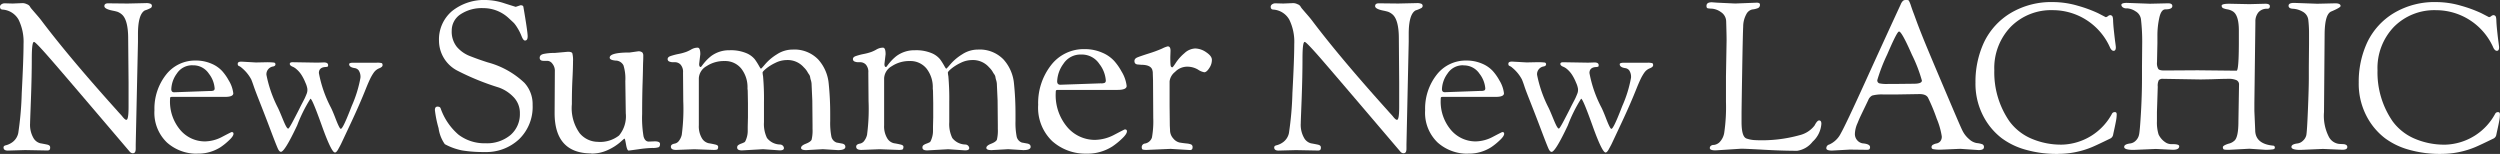
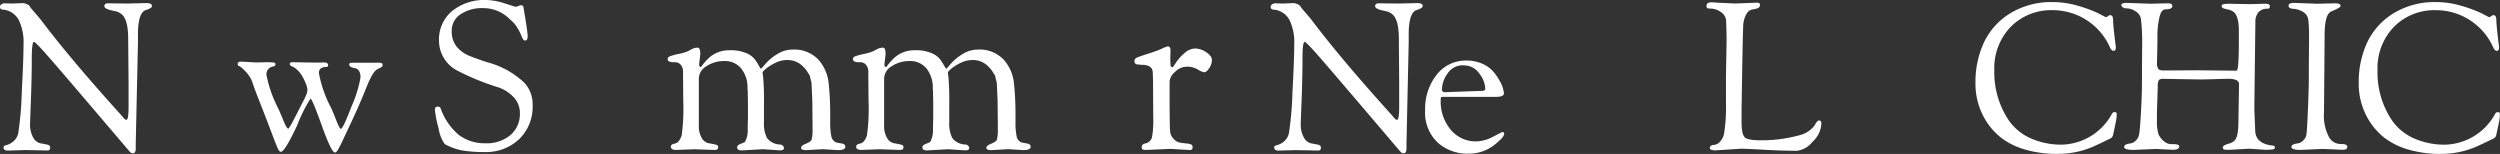
<svg xmlns="http://www.w3.org/2000/svg" width="191.146" height="11.767" viewBox="0 0 191.146 11.767">
  <rect x="0" y="0" width="191.146" height="11.767" fill="#333333" stroke="none" />
  <g id="グループ_49029" data-name="グループ 49029" transform="translate(-916 155.261)">
    <g id="グループ_48445" data-name="グループ 48445" transform="translate(916 -155.261)">
      <path id="パス_30074" data-name="パス 30074" d="M98.222,11.624a10.159,10.159,0,0,1-1.735-.119,4.668,4.668,0,0,1-1.342-.482A2.769,2.769,0,0,1,94.668,9.8a8.26,8.26,0,0,1-.281-1.384c0-.177.064-.264.2-.264s.215.048.244.149a4.676,4.676,0,0,0,1.366,2,3.279,3.279,0,0,0,2.051.653,2.812,2.812,0,0,0,1.919-.63,2.1,2.1,0,0,0,.717-1.651,1.736,1.736,0,0,0-.489-1.255,2.9,2.9,0,0,0-1.116-.725,19.484,19.484,0,0,1-3.159-1.283A2.589,2.589,0,0,1,94.7,3.125a2.835,2.835,0,0,1,1-2.28A3.941,3.941,0,0,1,98.316,0a4.794,4.794,0,0,1,1.412.261c.825.262.835.262.841.262L100.934.4c.125,0,.2.039.217.117.218,1.272.328,2.032.328,2.255s-.067.327-.205.327c-.087,0-.175-.112-.261-.332a3.73,3.73,0,0,0-.314-.629,2.707,2.707,0,0,0-.26-.367q-.078-.079-.407-.381A2.832,2.832,0,0,0,98.089.622a2.939,2.939,0,0,0-1.753.478,1.481,1.481,0,0,0-.663,1.248,1.862,1.862,0,0,0,.387,1.23,2.51,2.51,0,0,0,1.03.718c.423.167.875.328,1.346.476a6.5,6.5,0,0,1,2.8,1.566,2.411,2.411,0,0,1,.622,1.687,3.431,3.431,0,0,1-1.044,2.629,3.674,3.674,0,0,1-2.588.971" transform="translate(-61.135 0)" fill="#fff" />
-       <path id="パス_30075" data-name="パス 30075" d="M122.038,20.043c-1.865,0-2.811-1.036-2.811-3.079l.018-3.2a.859.859,0,0,0-.188-.58.51.51,0,0,0-.355-.219h-.316c-.2,0-.3-.076-.3-.234s.108-.258.33-.3a4.213,4.213,0,0,1,.831-.071l1-.089c.19,0,.3.039.335.115a2.141,2.141,0,0,1,.052.617c0,.33-.015.788-.044,1.36s-.044,1.212-.044,1.913a3.283,3.283,0,0,0,.6,2.226,1.82,1.82,0,0,0,1.364.655,2.348,2.348,0,0,0,1.644-.485,2.29,2.29,0,0,0,.514-1.7l-.035-2.456a3.405,3.405,0,0,0-.142-1.207.681.681,0,0,0-.61-.365c-.293-.028-.442-.1-.442-.224,0-.261.515-.393,1.529-.393l.635-.089a.454.454,0,0,1,.328.084.363.363,0,0,1,.075.247c0,.113,0,.255-.009.427s-.012.4-.017.685-.014.6-.026.961c-.023.7-.035,1.507-.035,2.384a8.475,8.475,0,0,0,.106,1.712c.072.268.207.4.4.4l.457-.018c.268,0,.405.066.405.2s-.039.22-.114.252a1.368,1.368,0,0,1-.468.053,8.623,8.623,0,0,0-1.065.1c-.306.042-.718.1-.761.1s-.123-.076-.187-.44c-.082-.467-.1-.467-.121-.467s-.032,0-.353.289a3.927,3.927,0,0,1-.9.566,2.927,2.927,0,0,1-1.284.283" transform="translate(-76.822 -8.313)" fill="#fff" />
      <path id="パス_30076" data-name="パス 30076" d="M151.143,19.359c-.248,0-.369-.07-.369-.215a.218.218,0,0,1,.065-.174.857.857,0,0,1,.25-.131,1.988,1.988,0,0,0,.248-.108c.028-.016.075-.066.156-.311a1.718,1.718,0,0,0,.089-.538v-.338l.017-.711V15.745l-.017-.943-.018-.179a2.308,2.308,0,0,0-.478-1.521,1.583,1.583,0,0,0-1.277-.575,2.417,2.417,0,0,0-1.378.393,1.125,1.125,0,0,0-.587.921v3.594a1.766,1.766,0,0,0,.231.987.8.8,0,0,0,.52.389q.28.045.508.1c.143.034.216.088.216.163a.3.3,0,0,1-.048.2c-.022.022-.093.049-.3.049l-1.475-.053-1.389.053c-.272,0-.4-.082-.4-.251,0-.123.1-.2.3-.234a.525.525,0,0,0,.272-.155,1.219,1.219,0,0,0,.259-.514,15.042,15.042,0,0,0,.115-2.585l-.018-2.17a.836.836,0,0,0-.189-.616.6.6,0,0,0-.424-.182c-.044,0-.085,0-.122,0a.721.721,0,0,1-.335-.061.189.189,0,0,1-.106-.176c0-.1.066-.174.2-.225a4.7,4.7,0,0,1,.629-.168,3.774,3.774,0,0,0,.618-.17,2.708,2.708,0,0,0,.318-.152,1.119,1.119,0,0,1,.173-.088.888.888,0,0,1,.364-.07c.129,0,.195.168.195.5l-.088.746c0,.154.041.231.121.231.011,0,.026,0,.127-.14.064-.088.152-.195.263-.319a3.315,3.315,0,0,1,.411-.381,2.3,2.3,0,0,1,1.4-.441,3.082,3.082,0,0,1,1.284.221,1.654,1.654,0,0,1,.652.475,5.1,5.1,0,0,1,.306.479c.127.231.149.231.163.231s.034,0,.346-.37a3.852,3.852,0,0,1,.874-.726,2.19,2.19,0,0,1,1.195-.362,2.53,2.53,0,0,1,1.964.76,3.185,3.185,0,0,1,.8,1.85,22.262,22.262,0,0,1,.114,2.3v.569a5.424,5.424,0,0,0,.088,1.161.621.621,0,0,0,.414.474c.016,0,.068.01.16.027l.246.045c.168.034.25.116.25.251,0,.167-.19.251-.564.251l-1.157-.071-1.266.071c-.268,0-.4-.057-.4-.171s.121-.222.359-.314.4-.2.448-.311a3.005,3.005,0,0,0,.071-.824v-.285l-.017-1.886-.053-1.175a1.232,1.232,0,0,0-.053-.369,1.334,1.334,0,0,1-.06-.255.51.51,0,0,0-.1-.221,1.371,1.371,0,0,1-.1-.158,1.55,1.55,0,0,0-.284-.36,1.635,1.635,0,0,0-1.328-.556,1.954,1.954,0,0,0-.85.215,3.453,3.453,0,0,0-.705.438c-.241.2-.269.272-.269.306a1.858,1.858,0,0,0,.036.27,19.631,19.631,0,0,1,.07,2.007V17.2a2.449,2.449,0,0,0,.23,1.209,1.3,1.3,0,0,0,.995.5.314.314,0,0,1,.235.109.3.3,0,0,1,.067.16c0,.121-.1.179-.317.179l-1.281-.089Z" transform="translate(-94.412 -7.86)" fill="#fff" />
      <path id="パス_30077" data-name="パス 30077" d="M190.3,19.359c-.248,0-.369-.07-.369-.215a.218.218,0,0,1,.065-.174.858.858,0,0,1,.25-.131,1.984,1.984,0,0,0,.248-.108c.028-.016.075-.066.156-.311a1.718,1.718,0,0,0,.089-.538v-.338l.017-.711V15.745l-.017-.943-.018-.179a2.308,2.308,0,0,0-.478-1.521,1.583,1.583,0,0,0-1.276-.575,2.416,2.416,0,0,0-1.378.393,1.125,1.125,0,0,0-.587.921v3.594a1.766,1.766,0,0,0,.231.987.8.8,0,0,0,.52.389q.28.045.508.1c.143.034.216.088.216.163a.3.3,0,0,1-.048.2c-.022.022-.093.049-.3.049l-1.475-.053-1.389.053c-.272,0-.4-.082-.4-.251,0-.123.1-.2.3-.234a.525.525,0,0,0,.272-.155,1.219,1.219,0,0,0,.259-.514,15.044,15.044,0,0,0,.115-2.585l-.018-2.17a.837.837,0,0,0-.189-.616.6.6,0,0,0-.424-.182c-.044,0-.085,0-.122,0a.721.721,0,0,1-.335-.061.189.189,0,0,1-.106-.176c0-.1.066-.174.2-.225a4.7,4.7,0,0,1,.629-.168,3.775,3.775,0,0,0,.618-.17,2.71,2.71,0,0,0,.318-.152,1.118,1.118,0,0,1,.173-.088.888.888,0,0,1,.364-.07c.129,0,.195.168.195.5l-.088.746c0,.154.041.231.121.231.011,0,.026,0,.127-.14.064-.088.152-.195.263-.319a3.316,3.316,0,0,1,.411-.381,2.3,2.3,0,0,1,1.4-.441,3.082,3.082,0,0,1,1.284.221,1.654,1.654,0,0,1,.652.475,5.094,5.094,0,0,1,.306.479c.127.231.149.231.163.231s.034,0,.346-.37a3.852,3.852,0,0,1,.874-.726,2.191,2.191,0,0,1,1.195-.362,2.53,2.53,0,0,1,1.964.76,3.185,3.185,0,0,1,.8,1.85,22.262,22.262,0,0,1,.114,2.3v.569a5.425,5.425,0,0,0,.088,1.161.621.621,0,0,0,.414.474c.016,0,.068.01.16.027l.246.045c.168.034.25.116.25.251,0,.167-.19.251-.564.251l-1.157-.071-1.266.071c-.269,0-.4-.057-.4-.171s.121-.222.359-.314.4-.2.448-.311a3,3,0,0,0,.071-.824v-.285l-.017-1.886-.053-1.175a1.232,1.232,0,0,0-.053-.369,1.335,1.335,0,0,1-.06-.255.51.51,0,0,0-.1-.221,1.363,1.363,0,0,1-.1-.158,1.552,1.552,0,0,0-.284-.36,1.635,1.635,0,0,0-1.328-.556,1.954,1.954,0,0,0-.85.215,3.453,3.453,0,0,0-.705.438c-.241.2-.269.272-.269.306a1.856,1.856,0,0,0,.036.27,19.631,19.631,0,0,1,.07,2.007V17.2a2.449,2.449,0,0,0,.23,1.209,1.3,1.3,0,0,0,.995.5.314.314,0,0,1,.235.109.3.3,0,0,1,.067.16c0,.121-.1.179-.317.179L191.9,19.27Z" transform="translate(-119.403 -7.86)" fill="#fff" />
-       <path id="パス_30078" data-name="パス 30078" d="M227.366,19.789a3.811,3.811,0,0,1-2.615-.957,3.529,3.529,0,0,1-1.074-2.772,4.7,4.7,0,0,1,.989-3.041,3.151,3.151,0,0,1,2.56-1.222,3.3,3.3,0,0,1,1.337.266,2.618,2.618,0,0,1,.934.646,4.369,4.369,0,0,1,.56.806,2.694,2.694,0,0,1,.385,1.1c0,.2-.237.3-.7.3h-4.513c-.132,0-.165.017-.178.031s-.031.048-.031.18a3.763,3.763,0,0,0,.891,2.644,2.772,2.772,0,0,0,2.092.966,3.255,3.255,0,0,0,1.509-.4c.619-.324.772-.4.793-.4.108,0,.159.046.159.144,0,.137-.128.328-.382.566a5.493,5.493,0,0,1-.735.595,3.545,3.545,0,0,1-1.976.549m-.4-7.579a1.555,1.555,0,0,0-1.365.71,2.425,2.425,0,0,0-.477,1.334c0,.176.082.265.244.265l3.091-.107a.634.634,0,0,0,.316-.047.21.21,0,0,0,.068-.182,2.329,2.329,0,0,0-.494-1.254,1.6,1.6,0,0,0-1.383-.719" transform="translate(-144.3 -8.041)" fill="#fff" />
      <path id="パス_30079" data-name="パス 30079" d="M245.869,19.142c-.266,0-.325-.039-.336-.062a.3.3,0,0,1-.033-.135.276.276,0,0,1,.217-.287.682.682,0,0,0,.564-.464,7.058,7.058,0,0,0,.1-1.49l-.017-2.865-.018-.534a.859.859,0,0,0-.053-.326c-.1-.231-.379-.347-.84-.347l-.191-.018c-.215,0-.319-.088-.319-.269,0-.125.075-.216.227-.279s.456-.167.876-.3a9.341,9.341,0,0,0,1.012-.374,1.986,1.986,0,0,1,.432-.168c.143,0,.212.111.212.34l-.017.48c0,.58.026.684.047.713a.13.13,0,0,0,.1.069c.019,0,.053,0,.286-.363a3.434,3.434,0,0,1,.647-.717,1.281,1.281,0,0,1,.824-.361,1.529,1.529,0,0,1,.843.291c.287.191.432.385.432.574a1.078,1.078,0,0,1-.139.535c-.16.278-.309.419-.443.419a1.267,1.267,0,0,1-.492-.211,1.622,1.622,0,0,0-.842-.216,1.294,1.294,0,0,0-.9.4,1.087,1.087,0,0,0-.418.724v1.85l.017,1.548.018.321a.932.932,0,0,0,.25.65.889.889,0,0,0,.475.307c.146.024.273.042.379.054l.246.027a.888.888,0,0,1,.19.043.214.214,0,0,1,.182.243c0,.139-.064.207-.195.207l-1.492-.089Z" transform="translate(-158.205 -7.679)" fill="#fff" />
      <path id="パス_30080" data-name="パス 30080" d="M10.173,12.156a.332.332,0,0,1-.241-.107C6.485,8,4.4,5.56,3.729,4.8,2.82,3.763,2.649,3.643,2.6,3.643c-.073,0-.17.136-.17,1.306,0,.854-.021,1.872-.063,3.028C2.325,9.106,2.3,9.762,2.3,9.872a2.016,2.016,0,0,0,.245,1.093.849.849,0,0,0,.533.426q.281.048.524.1c.156.036.232.1.232.208a.282.282,0,0,1-.05.2.294.294,0,0,1-.186.044l-1.674-.032L.6,11.95c-.222,0-.33-.079-.33-.24,0-.088.063-.143.192-.168a1.442,1.442,0,0,0,.506-.248,1.16,1.16,0,0,0,.428-.682,24.775,24.775,0,0,0,.266-3.055C1.752,5.845,1.8,4.581,1.8,3.8a3.847,3.847,0,0,0-.377-1.853A1.518,1.518,0,0,0,.191,1.17C.062,1.16,0,1.087,0,.947A.226.226,0,0,1,.1.775.425.425,0,0,1,.377.691L.971.707,1.739.675a.8.8,0,0,1,.322.086.439.439,0,0,1,.212.151,1.253,1.253,0,0,0,.174.241q.141.166.376.436c.155.178.3.354.422.522,1.412,1.862,3.329,4.14,5.7,6.77q.094.111.227.254c.088.094.151.166.187.213a1.409,1.409,0,0,0,.118.136c.076.078.136.115.182.115.073,0,.171-.1.171-1V6.749L9.8,3.388c0-.972-.171-1.6-.507-1.866a1.131,1.131,0,0,0-.317-.185A3.692,3.692,0,0,0,8.61,1.25c-.418-.082-.63-.2-.63-.343s.093-.216.284-.216L9.75.707,11.159.675a.838.838,0,0,1,.36.054.165.165,0,0,1,.095.154.184.184,0,0,1-.088.163,2.342,2.342,0,0,1-.451.188c-.35.193-.526.8-.526,1.8v.6l-.172,7.847v.318c0,.236-.067.35-.2.35" transform="translate(0 -0.437)" fill="#fff" />
-       <path id="パス_30081" data-name="パス 30081" d="M37.8,20.262a3.4,3.4,0,0,1-2.33-.853,3.147,3.147,0,0,1-.958-2.47,4.191,4.191,0,0,1,.881-2.71,2.808,2.808,0,0,1,2.281-1.089,2.945,2.945,0,0,1,1.191.237,2.328,2.328,0,0,1,.832.575,3.888,3.888,0,0,1,.5.718,2.4,2.4,0,0,1,.343.976c0,.18-.211.272-.627.272H35.89c-.118,0-.147.016-.159.028s-.027.043-.027.16a3.356,3.356,0,0,0,.794,2.356,2.471,2.471,0,0,0,1.864.861,2.9,2.9,0,0,0,1.345-.359c.551-.289.688-.353.706-.355.1,0,.142.041.142.129,0,.122-.114.292-.34.5a4.883,4.883,0,0,1-.655.53,3.158,3.158,0,0,1-1.761.489m-.36-6.754a1.386,1.386,0,0,0-1.216.633A2.162,2.162,0,0,0,35.8,15.33c0,.156.073.236.217.236l2.755-.1a.569.569,0,0,0,.281-.042.188.188,0,0,0,.061-.162,2.076,2.076,0,0,0-.44-1.117,1.422,1.422,0,0,0-1.232-.64" transform="translate(-22.703 -8.511)" fill="#fff" />
      <path id="パス_30082" data-name="パス 30082" d="M60.008,20.312c-.117,0-.384-.354-.988-2.044-.655-1.828-.811-2.062-.874-2.062a11.406,11.406,0,0,0-1.014,2.038c-.631,1.341-1.048,2.021-1.239,2.021-.077,0-.152-.072-.222-.214s-.275-.659-.6-1.521-.6-1.561-.806-2.085-.359-.918-.445-1.172-.155-.442-.2-.547a2.949,2.949,0,0,0-.739-.894.566.566,0,0,0-.143-.1l-.11-.056a.216.216,0,0,1-.039-.146c0-.108.093-.16.283-.16l1.11.063.768-.016a4.667,4.667,0,0,1,.6.023.128.128,0,0,1,.122.137c0,.078-.053.131-.162.161a.6.6,0,0,0-.527.64,9.5,9.5,0,0,0,.877,2.518c.074.15.174.382.3.689s.225.541.3.683.136.221.184.221c.023,0,.071,0,.411-.65q.337-.642.454-.88c.078-.159.138-.277.18-.357l.141-.27c.053-.1.089-.175.11-.223l.071-.167.055-.135a.755.755,0,0,0,.032-.113.6.6,0,0,0,.016-.122v-.111a1.718,1.718,0,0,0-.15-.481,3.487,3.487,0,0,0-.314-.613,1.943,1.943,0,0,0-.355-.407,1.066,1.066,0,0,0-.286-.193c-.159-.061-.24-.136-.24-.224s.072-.129.221-.129l1.893.032.486-.016c.222,0,.33.068.33.208,0,.046-.006.1-.037.113a.561.561,0,0,1-.184.031c-.321.022-.484.176-.484.458a9.337,9.337,0,0,0,.925,2.653c.082.167.182.4.3.7.308.809.4.912.451.912.071,0,.235-.181.834-1.745a9.377,9.377,0,0,0,.667-2.153.893.893,0,0,0-.137-.572.467.467,0,0,0-.3-.171c-.282-.041-.426-.143-.426-.3,0-.075.106-.113.315-.113h1.8a1.313,1.313,0,0,1,.37.031c.046.019.07.073.07.161s-.084.167-.249.233a.925.925,0,0,0-.421.329,3.4,3.4,0,0,0-.283.486q-.125.262-.281.643c-.312.791-.707,1.7-1.173,2.694s-.728,1.553-.775,1.649-.107.205-.179.332c-.1.206-.2.31-.285.31" transform="translate(-34.412 -8.657)" fill="#fff" />
    </g>
    <g id="グループ_48444" data-name="グループ 48444" transform="translate(1013.154 -155.261)">
      <path id="パス_30083" data-name="パス 30083" d="M10.173,52.887a.332.332,0,0,1-.241-.107c-3.447-4.05-5.535-6.49-6.2-7.252-.909-1.034-1.08-1.154-1.13-1.154-.073,0-.17.136-.17,1.306,0,.854-.021,1.872-.063,3.028C2.325,49.837,2.3,50.493,2.3,50.6A2.016,2.016,0,0,0,2.548,51.7a.849.849,0,0,0,.533.426q.281.048.524.1c.156.036.232.1.232.208a.282.282,0,0,1-.05.2.294.294,0,0,1-.186.044l-1.674-.032L.6,52.681c-.222,0-.33-.079-.33-.24,0-.088.063-.143.192-.168a1.442,1.442,0,0,0,.506-.248,1.16,1.16,0,0,0,.428-.682,24.775,24.775,0,0,0,.266-3.055c.093-1.713.141-2.977.141-3.758a3.847,3.847,0,0,0-.377-1.853A1.518,1.518,0,0,0,.191,41.9C.062,41.891,0,41.818,0,41.678a.226.226,0,0,1,.1-.172.425.425,0,0,1,.273-.084l.594.016.768-.032a.8.8,0,0,1,.322.086.439.439,0,0,1,.212.151,1.253,1.253,0,0,0,.174.241q.141.166.376.436c.155.178.3.354.422.522,1.412,1.862,3.329,4.14,5.7,6.77q.094.111.227.254c.088.094.151.166.187.213a1.409,1.409,0,0,0,.118.136c.076.078.136.115.182.115.073,0,.171-.1.171-1V47.48L9.8,44.119c0-.972-.171-1.6-.507-1.866a1.132,1.132,0,0,0-.317-.185,3.694,3.694,0,0,0-.361-.088c-.418-.082-.63-.2-.63-.343s.093-.216.284-.216l1.487.016,1.408-.032a.838.838,0,0,1,.36.054.165.165,0,0,1,.095.154.184.184,0,0,1-.088.163,2.342,2.342,0,0,1-.451.188c-.35.193-.526.8-.526,1.8v.6l-.172,7.847v.318c0,.236-.067.35-.2.35" transform="translate(0 -41.168)" fill="#fff" />
      <path id="パス_30084" data-name="パス 30084" d="M37.8,60.993a3.4,3.4,0,0,1-2.33-.853,3.147,3.147,0,0,1-.958-2.47,4.191,4.191,0,0,1,.881-2.71,2.808,2.808,0,0,1,2.281-1.089,2.945,2.945,0,0,1,1.191.237,2.328,2.328,0,0,1,.832.575,3.888,3.888,0,0,1,.5.718,2.4,2.4,0,0,1,.343.976c0,.18-.211.272-.627.272H35.89c-.118,0-.147.016-.159.028s-.027.043-.027.16a3.356,3.356,0,0,0,.794,2.356,2.471,2.471,0,0,0,1.864.861,2.9,2.9,0,0,0,1.345-.359c.551-.289.688-.353.706-.355.1,0,.142.041.142.129,0,.122-.114.292-.34.5a4.882,4.882,0,0,1-.655.53,3.158,3.158,0,0,1-1.761.489m-.36-6.754a1.386,1.386,0,0,0-1.216.633,2.162,2.162,0,0,0-.425,1.189c0,.156.073.236.217.236l2.755-.1a.569.569,0,0,0,.281-.042A.188.188,0,0,0,39.112,56a2.076,2.076,0,0,0-.44-1.117,1.422,1.422,0,0,0-1.232-.64" transform="translate(-22.703 -49.242)" fill="#fff" />
-       <path id="パス_30085" data-name="パス 30085" d="M60.008,61.043c-.117,0-.384-.354-.988-2.044-.655-1.828-.811-2.062-.874-2.062a11.406,11.406,0,0,0-1.014,2.038C56.5,60.316,56.083,61,55.892,61c-.077,0-.152-.072-.222-.214s-.275-.659-.6-1.521-.6-1.561-.806-2.085S53.9,56.258,53.817,56s-.155-.442-.2-.547a2.949,2.949,0,0,0-.739-.894.566.566,0,0,0-.143-.1l-.11-.056a.216.216,0,0,1-.039-.146c0-.108.093-.16.283-.16l1.11.063.768-.016a4.667,4.667,0,0,1,.6.023.128.128,0,0,1,.122.137c0,.078-.053.131-.162.161a.6.6,0,0,0-.527.64,9.5,9.5,0,0,0,.877,2.518c.074.15.174.382.3.689s.225.541.3.683.136.221.184.221c.023,0,.071,0,.411-.65q.337-.642.454-.88c.078-.159.138-.277.18-.357l.141-.27c.053-.1.089-.175.11-.223l.071-.167.055-.135a.755.755,0,0,0,.032-.113.6.6,0,0,0,.016-.122V56.19a1.718,1.718,0,0,0-.15-.481,3.487,3.487,0,0,0-.314-.613,1.943,1.943,0,0,0-.355-.407A1.066,1.066,0,0,0,56.8,54.5c-.159-.061-.24-.136-.24-.224s.072-.129.221-.129l1.893.032.486-.016c.222,0,.33.068.33.208,0,.046-.006.1-.037.113a.561.561,0,0,1-.184.031c-.321.022-.484.176-.484.458a9.337,9.337,0,0,0,.925,2.653c.082.167.182.4.3.7.308.809.4.912.451.912.071,0,.235-.181.834-1.745a9.377,9.377,0,0,0,.667-2.153.893.893,0,0,0-.137-.572.467.467,0,0,0-.3-.171c-.282-.041-.426-.143-.426-.3,0-.075.106-.113.315-.113h1.8a1.313,1.313,0,0,1,.37.031c.046.019.07.073.07.161s-.084.167-.249.233a.925.925,0,0,0-.421.329,3.4,3.4,0,0,0-.283.486q-.125.262-.281.643c-.312.791-.707,1.7-1.173,2.694s-.728,1.553-.775,1.649-.107.205-.179.332c-.1.206-.2.31-.285.31" transform="translate(-34.412 -49.388)" fill="#fff" />
      <path id="パス_30086" data-name="パス 30086" d="M101.542,52.581c-.745,0-1.6-.026-2.542-.079s-1.531-.079-1.761-.079l-1.957.126c-.291,0-.439-.059-.439-.176a.215.215,0,0,1,.081-.172.358.358,0,0,1,.234-.068.769.769,0,0,0,.415-.193,1.337,1.337,0,0,0,.381-.793,13.546,13.546,0,0,0,.125-2.293V46.888l.047-2.742q0-.429-.031-1.444a.867.867,0,0,0-.4-.725,1.357,1.357,0,0,0-.712-.264c-.28-.007-.344-.039-.357-.058a.277.277,0,0,1-.036-.158c0-.182.134-.271.409-.271l.421.031,1.362.063,1.645-.063c.169,0,.251.047.251.145a.267.267,0,0,1-.179.28,1.621,1.621,0,0,1-.411.094.672.672,0,0,0-.448.355,1.977,1.977,0,0,0-.245.966c-.021.42-.046,1.556-.078,3.472s-.047,2.954-.047,3.171v.634c0,.775.129,1.192.394,1.274a2.318,2.318,0,0,0,.669.119,10.753,10.753,0,0,0,3.384-.382,2.043,2.043,0,0,0,1.135-.736c.132-.258.249-.388.347-.388.117,0,.174.083.174.255a2.023,2.023,0,0,1-.669,1.369,1.824,1.824,0,0,1-1.164.693" transform="translate(-61.268 -41.052)" fill="#fff" />
-       <path id="パス_30087" data-name="パス 30087" d="M120.04,52.244c-.292,0-.439-.059-.439-.176a.286.286,0,0,1,.225-.287,1.82,1.82,0,0,0,.884-.855c.248-.435.883-1.774,1.886-3.981s1.9-4.167,2.684-5.858a.817.817,0,0,1,.191-.3.407.407,0,0,1,.242-.061c.1,0,.171.019.2.057a2.456,2.456,0,0,1,.17.425c.083.243.149.428.2.555l.227.618q.156.428.5,1.284c.227.565.756,1.827,1.573,3.75S129.87,50.444,130,50.7a2.021,2.021,0,0,0,.52.67,1.144,1.144,0,0,0,.579.3,1.84,1.84,0,0,1,.4.079.218.218,0,0,1,.154.232c0,.15-.133.224-.408.224l-1.407-.095-1.457.063a2.872,2.872,0,0,1-.613-.039.149.149,0,0,1-.123-.153.2.2,0,0,1,.118-.186.8.8,0,0,1,.261-.094.527.527,0,0,0,.273-.146.546.546,0,0,0,.13-.407,5.813,5.813,0,0,0-.392-1.36,14.008,14.008,0,0,0-.658-1.587c-.1-.184-.316-.277-.654-.277l-1.894.032H124a2.932,2.932,0,0,0-.89.08.647.647,0,0,0-.3.34c-.078.169-.191.4-.336.7s-.245.51-.3.627-.115.265-.188.445a2.13,2.13,0,0,0-.2.8.723.723,0,0,0,.184.516.693.693,0,0,0,.407.227c.376.031.567.128.567.287a.241.241,0,0,1-.044.157c-.028.033-.1.05-.209.05l-1.3-.016Zm5.117-9.1c-.064,0-.228.182-.905,1.76a12.866,12.866,0,0,0-.752,1.947.233.233,0,0,0,.15.251,2.674,2.674,0,0,0,.662.048h.485l1.486-.016c.42,0,.625-.08.625-.244a11.312,11.312,0,0,0-.768-1.987c-.771-1.76-.931-1.76-.983-1.76" transform="translate(-77.117 -40.731)" fill="#fff" />
      <path id="パス_30088" data-name="パス 30088" d="M156.286,52.79a8.669,8.669,0,0,1-2.507-.332,5.552,5.552,0,0,1-1.787-.869,5.077,5.077,0,0,1-1.163-1.265,5.338,5.338,0,0,1-.843-2.989,7.118,7.118,0,0,1,.656-3.085,5.249,5.249,0,0,1,2.021-2.222,6.053,6.053,0,0,1,3.239-.846,6.809,6.809,0,0,1,1.92.284,10,10,0,0,1,1.547.57l.578.3h0a.332.332,0,0,0,.168-.081.327.327,0,0,1,.172-.076.23.23,0,0,1,.14.06c.033.027.074.109.081.346.005.2.026.47.063.81s.07.626.1.849c.039.273.047.365.047.394,0,.183-.057.272-.174.272-.088,0-.174-.072-.254-.215A4.787,4.787,0,0,0,155.9,41.8a4.346,4.346,0,0,0-3.218,1.273,4.546,4.546,0,0,0-1.256,3.323,6.559,6.559,0,0,0,1.161,3.908,4.066,4.066,0,0,0,1.633,1.3,5.745,5.745,0,0,0,2.415.477,4.483,4.483,0,0,0,3.8-2.385.235.235,0,0,1,.223-.1c.085,0,.126.06.126.184a2.739,2.739,0,0,1-.054.489q-.055.294-.133.65t-.094.436a.4.4,0,0,1-.243.275c-.563.274-1,.482-1.313.618a6.7,6.7,0,0,1-2.663.538" transform="translate(-96.098 -41.023)" fill="#fff" />
      <path id="パス_30089" data-name="パス 30089" d="M182.435,52.6c-.478,0-.721-.075-.721-.224s.159-.23.473-.271a.71.71,0,0,0,.4-.2.889.889,0,0,0,.27-.5c.042-.205.089-.768.141-1.674s.078-1.78.078-2.6v-.9l.015-1.712A14.8,14.8,0,0,0,183,42.629a.824.824,0,0,0-.422-.628,1.313,1.313,0,0,0-.649-.224.456.456,0,0,1-.349-.1.286.286,0,0,1-.083-.157c0-.106.142-.16.424-.16l1.768.064,1.377-.032c.222,0,.33.068.33.208,0,.169-.179.255-.533.255-.215,0-.373.222-.467.661a6.309,6.309,0,0,0-.141,1.335v.587l-.031,1.458a.881.881,0,0,0,.1.517c.066.078.212.116.448.116l2.566-.016,2.958.032c.051,0,.186,0,.186-2.218v-.856c0-.794-.16-1.289-.476-1.471a1.122,1.122,0,0,0-.388-.144,1.431,1.431,0,0,1-.326-.087.2.2,0,0,1-.124-.2c0-.066.1-.144.6-.144l1.518.031,1.221-.031c.233,0,.346.063.346.192s-.067.192-.2.192a.836.836,0,0,0-.676.275,1.087,1.087,0,0,0-.23.723l-.078,6.23v.587l.063,1.459c0,.692.446,1.091,1.327,1.187.118,0,.175.052.175.16,0,.067-.047.11-.145.129a3.741,3.741,0,0,1-.607.031l-1.2-.079-1.473.079h-.266c-.175,0-.23-.031-.246-.056a.269.269,0,0,1-.037-.143c0-.052.05-.1.149-.154a1.683,1.683,0,0,1,.341-.126.939.939,0,0,0,.365-.193c.224-.162.334-.654.334-1.5l.047-2.806a.356.356,0,0,0-.2-.346,1.459,1.459,0,0,0-.617-.1c-.281,0-.7.011-1.268.032l-.845.016-2.878-.048a.409.409,0,0,0-.324.1.923.923,0,0,0-.082.5l-.063,1.949V50.4a3.087,3.087,0,0,0,.126,1.02,1.482,1.482,0,0,0,.616.657.927.927,0,0,0,.461.082c.334,0,.5.054.5.161,0,.182-.159.271-.487.271l-1.3-.063Z" transform="translate(-116.457 -41.139)" fill="#fff" />
      <path id="パス_30090" data-name="パス 30090" d="M216.857,52.6c-.458,0-.69-.075-.69-.224s.159-.23.473-.271a.71.71,0,0,0,.4-.2.82.82,0,0,0,.262-.419c.037-.155.078-.784.125-1.921s.07-1.938.07-2.434v-.9l.016-1.712v-.729a9.13,9.13,0,0,0-.055-1.12.819.819,0,0,0-.43-.637,1.661,1.661,0,0,0-.734-.224c-.233-.01-.346-.086-.346-.232s.142-.216.424-.216l1.768.064,1.377-.032c.271,0,.408.07.408.208,0,.054-.124.169-.712.415-.342.141-.509.742-.509,1.836l-.047,5.866a3.514,3.514,0,0,0,.37,1.879,1.015,1.015,0,0,0,.786.545l.312.016a.471.471,0,0,1,.214.054.175.175,0,0,1,.1.169c0,.14-.124.208-.378.208l-1.486-.063Z" transform="translate(-138.122 -41.139)" fill="#fff" />
      <path id="パス_30091" data-name="パス 30091" d="M233.271,52.79a8.673,8.673,0,0,1-2.508-.332,5.555,5.555,0,0,1-1.787-.869,5.07,5.07,0,0,1-1.163-1.265,5.335,5.335,0,0,1-.843-2.989,7.117,7.117,0,0,1,.656-3.085,5.248,5.248,0,0,1,2.021-2.222,6.054,6.054,0,0,1,3.24-.846,6.809,6.809,0,0,1,1.92.284,10,10,0,0,1,1.547.57l.578.3h0a.335.335,0,0,0,.168-.081.325.325,0,0,1,.171-.076.23.23,0,0,1,.14.06c.033.027.074.109.081.346.006.2.027.47.063.81s.07.626.1.849c.038.273.047.365.047.394,0,.183-.057.272-.174.272-.088,0-.173-.072-.254-.215a4.787,4.787,0,0,0-4.393-2.893,4.347,4.347,0,0,0-3.219,1.273,4.548,4.548,0,0,0-1.256,3.323,6.559,6.559,0,0,0,1.161,3.908,4.067,4.067,0,0,0,1.633,1.3,5.742,5.742,0,0,0,2.415.477,4.483,4.483,0,0,0,3.8-2.385.235.235,0,0,1,.223-.1c.085,0,.127.06.127.184a2.738,2.738,0,0,1-.054.489c-.037.2-.081.412-.134.65s-.083.384-.094.436a.4.4,0,0,1-.243.275c-.563.274-1,.482-1.313.618a6.694,6.694,0,0,1-2.662.538" transform="translate(-143.779 -41.023)" fill="#fff" />
    </g>
  </g>
</svg>